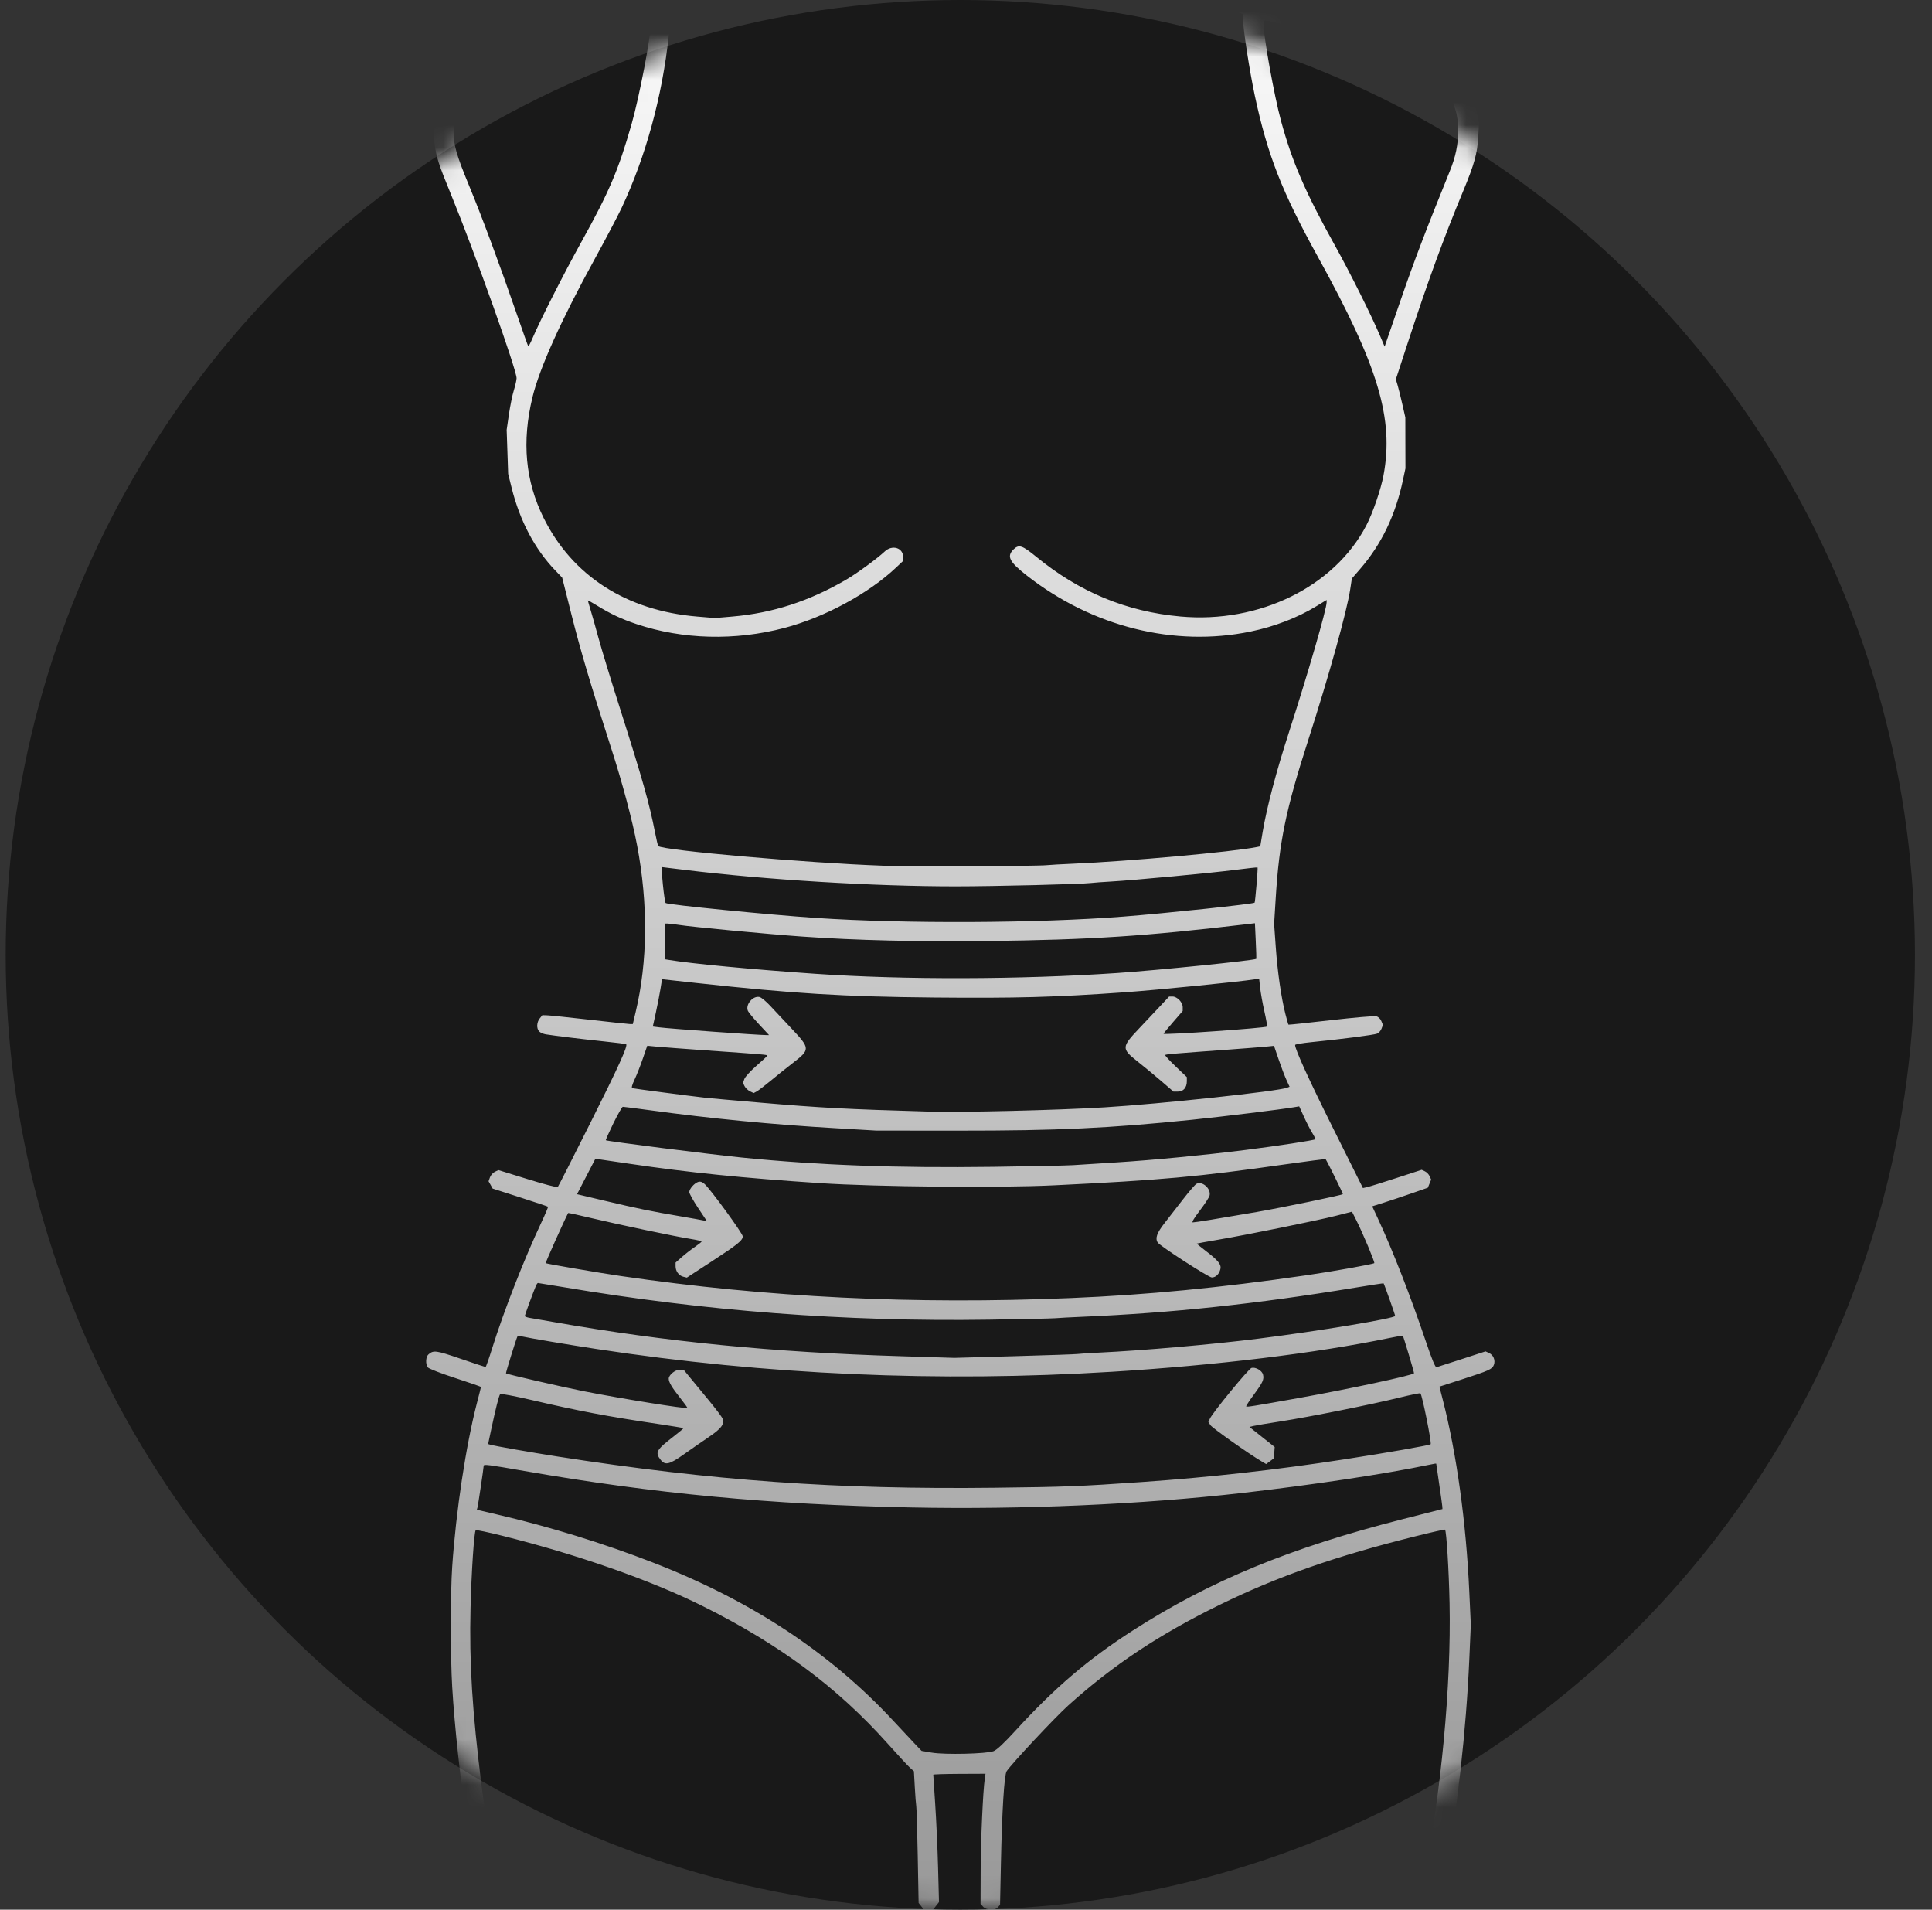
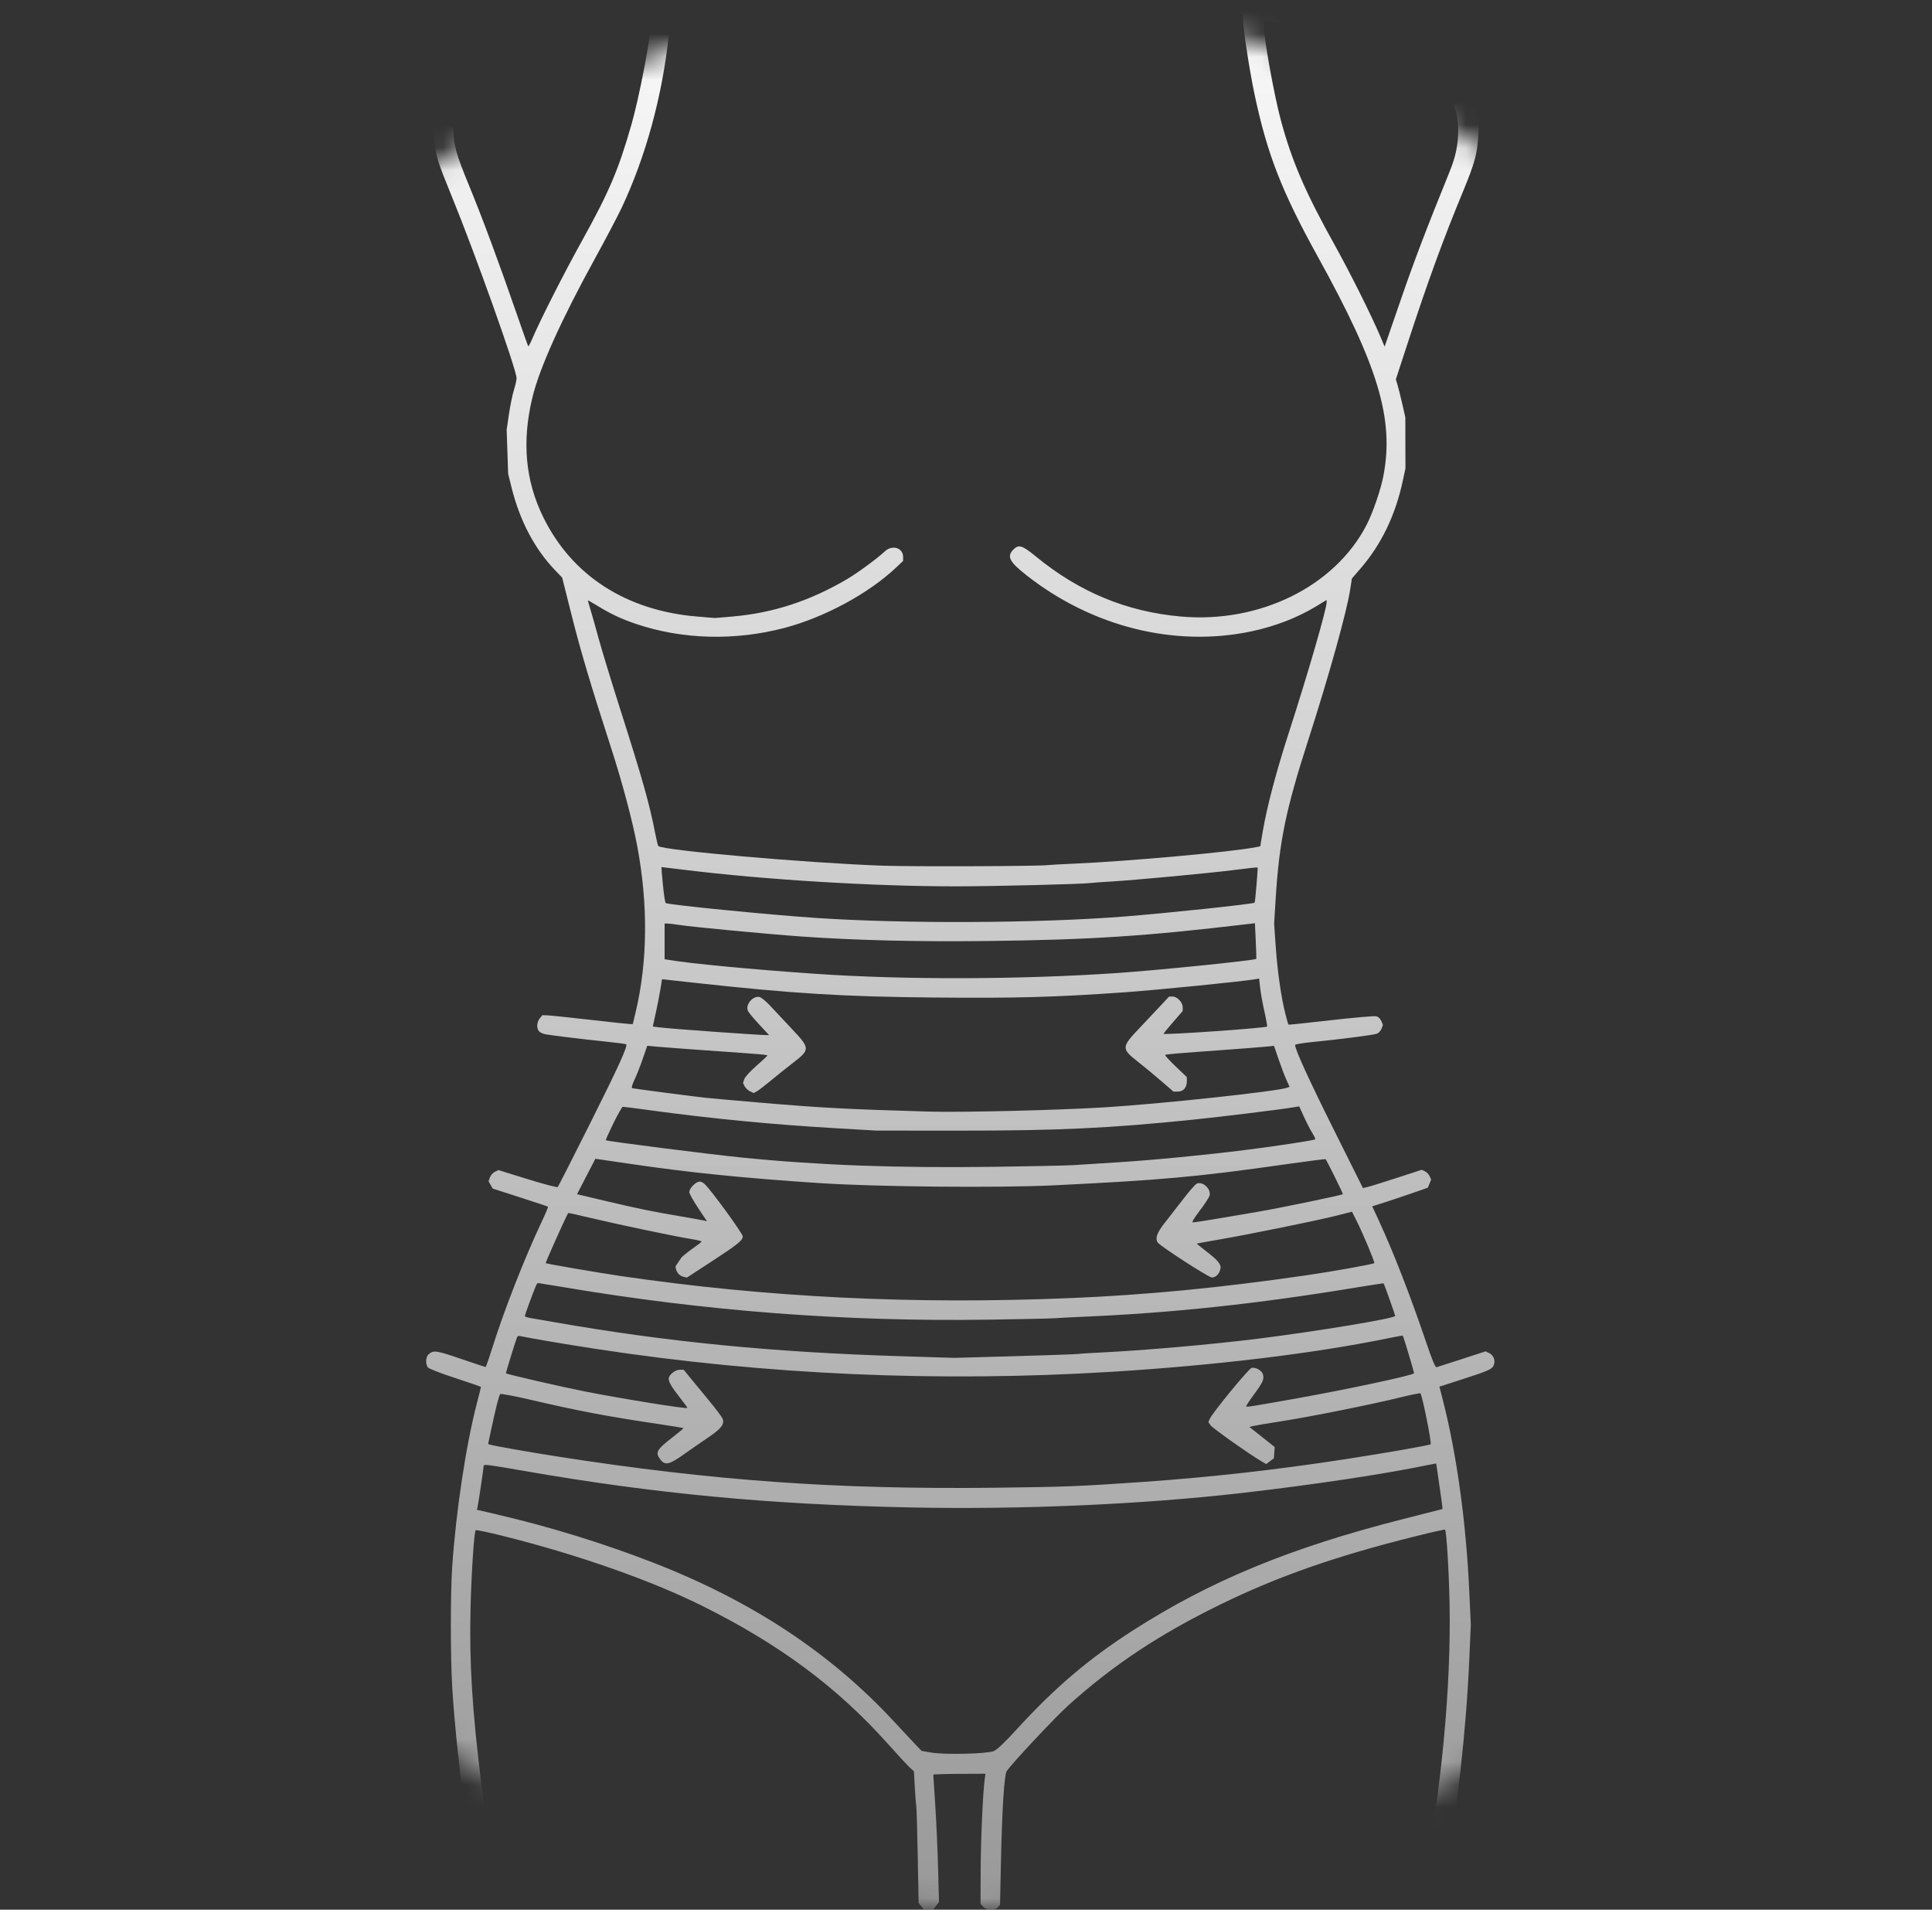
<svg xmlns="http://www.w3.org/2000/svg" fill="none" viewBox="0 0 85 84" height="84" width="85">
  <rect x="0" y="0" width="85" height="84" fill="#333333" stroke="none" />
-   <circle fill="#191919" r="42" cy="42" cx="42.25" />
  <mask height="84" width="85" y="0" x="0" maskUnits="userSpaceOnUse" style="mask-type:alpha" id="mask0_26_16">
    <circle fill="#875024" r="42" cy="42" cx="42.75" />
  </mask>
  <g mask="url(#mask0_26_16)">
-     <path fill="url(#paint0_linear_26_16)" d="M34.996 -4.845C34.898 -4.746 34.848 -4.628 34.848 -4.494C34.848 -4.195 34.685 -3.619 34.508 -3.292C33.959 -2.279 32.194 -1.216 29.645 -0.364C28.211 0.116 27.329 0.336 25.747 0.611C24.426 0.841 23.847 0.975 23.18 1.207C21.707 1.72 20.335 2.678 19.724 3.622C19.217 4.403 18.996 5.348 19.109 6.244C19.193 6.912 19.276 7.172 19.856 8.587C20.893 11.119 22.729 16.266 22.727 16.635C22.726 16.718 22.673 16.954 22.609 17.161C22.544 17.368 22.446 17.845 22.391 18.221L22.291 18.905L22.324 19.875L22.357 20.844L22.509 21.454C22.87 22.909 23.53 24.158 24.432 25.094L24.733 25.407L25.142 27.033C25.547 28.644 25.977 30.09 26.886 32.899C27.376 34.413 27.819 36.073 28.029 37.183C28.518 39.757 28.496 42.297 27.966 44.516L27.84 45.046H27.729C27.668 45.046 26.878 44.961 25.972 44.858C25.067 44.755 24.221 44.667 24.093 44.662L23.861 44.654L23.747 44.796C23.608 44.967 23.598 45.245 23.724 45.372C23.775 45.423 23.904 45.479 24.011 45.497C24.398 45.56 25.614 45.708 26.557 45.806C27.087 45.861 27.534 45.918 27.549 45.932C27.628 46.008 27.211 46.923 25.966 49.407C25.206 50.923 24.564 52.186 24.539 52.213C24.513 52.24 23.916 52.084 23.21 51.865L21.928 51.468L21.772 51.543C21.685 51.585 21.588 51.696 21.555 51.789L21.495 51.96L21.585 52.12L21.675 52.281L22.88 52.668C23.542 52.881 24.096 53.066 24.109 53.079C24.123 53.091 23.995 53.395 23.826 53.754C23.063 55.371 22.162 57.676 21.646 59.327C21.508 59.769 21.381 60.13 21.363 60.13C21.345 60.13 20.848 59.966 20.26 59.765C19.182 59.397 19.074 59.382 18.853 59.573C18.73 59.679 18.713 60 18.823 60.147C18.865 60.203 19.402 60.412 20.029 60.615C20.651 60.817 21.16 60.994 21.16 61.009C21.16 61.023 21.08 61.343 20.982 61.718C20.497 63.589 20.064 66.456 19.895 68.914C19.816 70.057 19.816 72.877 19.895 74.202C20.101 77.662 20.925 83.517 21.26 83.888C21.407 84.051 21.712 84.03 21.885 83.846L22.028 83.693L21.896 83.043C21.643 81.785 21.4 80.256 21.194 78.607C20.776 75.283 20.642 73.126 20.702 70.731C20.742 69.137 20.859 67.379 20.93 67.308C20.95 67.287 21.477 67.398 22.1 67.553C25.405 68.378 28.624 69.506 30.898 70.638C34.297 72.329 36.828 74.209 39.045 76.686C39.498 77.193 39.945 77.675 40.038 77.759L40.208 77.91L40.247 78.607C40.268 78.99 40.298 79.372 40.312 79.455C40.327 79.538 40.356 80.528 40.377 81.655L40.415 83.704L40.531 83.851L40.646 83.999H40.848H41.051L41.181 83.832L41.311 83.666L41.271 82.151C41.249 81.318 41.192 80.064 41.145 79.364C41.098 78.665 41.06 78.078 41.06 78.062C41.06 78.045 41.577 78.029 42.209 78.026L43.358 78.021L43.326 78.238C43.246 78.786 43.151 80.895 43.145 82.25L43.14 83.743L43.255 83.871C43.4 84.033 43.774 84.045 43.907 83.892L43.998 83.787L44.036 81.969C44.085 79.635 44.182 78.07 44.288 77.91C44.513 77.573 46.42 75.537 46.999 75.016C48.98 73.232 51.01 71.886 53.685 70.579C56.237 69.332 58.779 68.444 62.301 67.569C62.989 67.397 63.562 67.269 63.575 67.283C63.639 67.354 63.745 69.067 63.775 70.519C63.85 74.154 63.408 78.838 62.611 82.871L62.456 83.652L62.574 83.81L62.691 83.968H62.919H63.147L63.255 83.817C63.322 83.723 63.446 83.224 63.579 82.514C64.103 79.719 64.507 76.104 64.644 72.972L64.71 71.467L64.643 70.017C64.503 66.945 64.085 63.933 63.47 61.546L63.328 60.994L64.299 60.681C65.514 60.289 65.652 60.227 65.723 60.039C65.8 59.836 65.706 59.602 65.511 59.513L65.357 59.442L64.319 59.78C63.748 59.966 63.245 60.128 63.202 60.139C63.147 60.154 63.003 59.807 62.744 59.04C62.059 57.014 61.293 55.046 60.642 53.643L60.372 53.062L60.892 52.897C61.178 52.807 61.728 52.622 62.115 52.488L62.819 52.243L62.892 52.064L62.966 51.886L62.898 51.736C62.861 51.654 62.767 51.557 62.688 51.521L62.547 51.456L61.436 51.817C60.826 52.016 60.245 52.196 60.145 52.218L59.963 52.258L58.685 49.697C57.589 47.5 56.979 46.165 56.979 45.964C56.979 45.935 57.298 45.88 57.688 45.841C59.009 45.71 60.446 45.524 60.584 45.467C60.659 45.436 60.748 45.337 60.782 45.247L60.844 45.084L60.773 44.913C60.732 44.811 60.64 44.725 60.55 44.703C60.465 44.681 59.567 44.759 58.552 44.875C57.538 44.992 56.699 45.08 56.688 45.071C56.677 45.063 56.617 44.856 56.555 44.611C56.369 43.882 56.206 42.754 56.129 41.663L56.056 40.638L56.127 39.495C56.28 37.028 56.57 35.614 57.553 32.566C58.471 29.717 59.252 26.913 59.403 25.928L59.476 25.448L59.845 25.022C60.779 23.942 61.398 22.656 61.724 21.116L61.834 20.602L61.831 19.481L61.829 18.36L61.698 17.785C61.627 17.468 61.533 17.091 61.49 16.947L61.412 16.684L61.93 15.099C62.826 12.358 63.496 10.523 64.375 8.402C64.871 7.205 64.996 6.752 65.038 6.002L65.072 5.396L64.977 4.95C64.712 3.7 63.795 2.614 62.346 1.832C61.314 1.275 60.358 0.973 58.393 0.583C56.922 0.291 56.383 0.165 55.411 -0.115C53.328 -0.716 51.782 -1.417 50.66 -2.269C49.814 -2.912 49.468 -3.442 49.309 -4.342C49.206 -4.926 48.904 -5.148 48.55 -4.899L48.416 -4.805L48.417 -4.551C48.42 -3.848 48.742 -2.989 49.233 -2.374C49.949 -1.478 51.859 -0.369 53.919 0.344L54.687 0.61L54.688 0.852C54.689 1.259 54.982 3.158 55.206 4.204C55.762 6.807 56.399 8.435 57.985 11.303C60.641 16.105 61.337 18.426 60.867 20.917C60.751 21.534 60.397 22.565 60.114 23.108C58.71 25.806 55.405 27.428 51.944 27.118C49.565 26.904 47.492 26.047 45.588 24.488C44.968 23.981 44.822 23.935 44.584 24.173C44.283 24.476 44.407 24.715 45.18 25.319C48.057 27.571 51.666 28.473 55.02 27.779C56.073 27.561 57.083 27.172 57.914 26.665L58.366 26.39L58.366 26.494C58.365 26.796 57.538 29.647 56.711 32.203C56.152 33.927 55.736 35.503 55.553 36.588L55.446 37.227L55.293 37.258C54.231 37.471 49.66 37.886 47.21 37.991C46.696 38.013 46.194 38.041 46.095 38.053C45.663 38.105 40.118 38.124 38.828 38.078C35.481 37.959 29.152 37.404 28.962 37.214C28.943 37.195 28.878 36.925 28.818 36.614C28.574 35.356 28.268 34.274 27.272 31.147C26.89 29.95 26.47 28.573 26.338 28.088C26.206 27.602 26.045 27.032 25.98 26.82C25.916 26.608 25.863 26.424 25.863 26.411C25.863 26.399 26.039 26.496 26.253 26.628C26.872 27.009 27.335 27.226 28 27.45C30.028 28.132 32.341 28.192 34.512 27.62C36.274 27.156 38.206 26.112 39.416 24.972L39.733 24.673V24.5C39.733 24.091 39.251 23.947 38.922 24.259C38.605 24.559 37.716 25.211 37.259 25.479C35.628 26.436 34 26.966 32.223 27.119L31.453 27.185L30.663 27.119C27.554 26.857 25.176 25.326 23.912 22.771C23.112 21.154 22.953 19.433 23.425 17.478C23.733 16.2 24.687 14.08 26.164 11.393C26.64 10.527 27.171 9.518 27.345 9.152C28.404 6.907 29.131 4.259 29.421 1.579C29.457 1.246 29.5 0.888 29.516 0.783L29.545 0.593L30.071 0.429C31.234 0.067 32.752 -0.637 33.642 -1.227C33.924 -1.413 34.359 -1.772 34.608 -2.023L35.061 -2.479L35.286 -2.934C35.541 -3.449 35.685 -3.965 35.706 -4.44L35.719 -4.765L35.579 -4.879C35.387 -5.035 35.173 -5.023 34.996 -4.845ZM28.004 1.039C27.706 1.119 26.874 1.293 26.157 1.427C24.559 1.725 23.872 1.901 23.08 2.216C22.169 2.579 21.569 2.958 20.973 3.548L20.453 4.063L20.267 4.459C20.035 4.952 19.957 5.286 19.956 5.79C19.955 6.378 20.083 6.823 20.64 8.171C21.201 9.527 21.979 11.621 22.725 13.784C22.994 14.565 23.227 15.216 23.241 15.231C23.255 15.245 23.341 15.083 23.431 14.87C23.772 14.071 24.814 12.018 25.579 10.639C26.804 8.433 27.207 7.486 27.787 5.457C28.127 4.267 28.635 1.614 28.637 1.019C28.637 0.858 28.684 0.857 28.004 1.039ZM55.592 1.062C55.592 1.618 56.058 4.206 56.355 5.3C56.844 7.106 57.428 8.457 58.726 10.787C59.394 11.986 60.329 13.859 60.718 14.774L60.918 15.246L61.624 13.199C62.23 11.442 62.719 10.159 63.778 7.547C64.048 6.883 64.153 6.371 64.154 5.719C64.156 4.812 63.85 4.137 63.136 3.473C62.045 2.458 60.484 1.837 57.763 1.337C57.117 1.218 56.39 1.067 56.15 1.002C55.59 0.85 55.592 0.849 55.592 1.062ZM29.164 38.909C29.206 39.333 29.261 39.698 29.286 39.72C29.368 39.796 33.816 40.237 35.904 40.377C39.797 40.638 45.634 40.612 49.411 40.318C51.303 40.171 55.146 39.764 55.198 39.705C55.225 39.674 55.351 38.179 55.328 38.157C55.318 38.146 54.878 38.194 54.35 38.262C53.29 38.399 49.907 38.716 48.869 38.776C48.504 38.796 48.11 38.825 47.994 38.84C47.574 38.892 43.762 38.986 42.054 38.987C38.428 38.988 33.679 38.699 30.102 38.26C29.564 38.194 29.116 38.139 29.105 38.139C29.095 38.139 29.121 38.486 29.164 38.909ZM29.24 41.408V42.193L29.436 42.225C30.435 42.391 33.096 42.642 35.873 42.834C39.774 43.103 44.874 43.09 49.14 42.801C50.972 42.676 55.202 42.245 55.273 42.176C55.279 42.169 55.268 41.814 55.248 41.386L55.212 40.609L54.874 40.649C50.396 41.18 47.989 41.337 43.502 41.391C40.374 41.428 37.679 41.364 35.27 41.194C33.786 41.09 30.412 40.77 29.873 40.683C29.674 40.651 29.451 40.624 29.376 40.624L29.24 40.623V41.408ZM29.058 43.499C29.02 43.733 28.929 44.201 28.855 44.539L28.721 45.154L28.996 45.189C29.473 45.251 33.342 45.529 33.724 45.53L33.835 45.53L33.399 45.061C33.159 44.803 32.938 44.537 32.907 44.469C32.782 44.194 33.128 43.782 33.421 43.856C33.498 43.876 33.708 44.049 33.886 44.242C34.065 44.434 34.49 44.887 34.831 45.249C35.648 46.116 35.65 46.164 34.889 46.751C34.618 46.96 34.179 47.311 33.914 47.532C33.648 47.753 33.37 47.966 33.294 48.007L33.158 48.08L32.995 48.002C32.905 47.958 32.8 47.858 32.76 47.779L32.689 47.635L32.749 47.461C32.783 47.366 33.022 47.104 33.282 46.878C33.541 46.653 33.756 46.453 33.758 46.432C33.763 46.393 33.634 46.382 31.019 46.199C30.09 46.133 29.139 46.062 28.904 46.04L28.477 45.999L28.28 46.568C28.173 46.88 28.009 47.295 27.917 47.489C27.81 47.714 27.774 47.85 27.816 47.865C27.876 47.885 30.371 48.212 31.049 48.288C31.199 48.305 32.257 48.399 33.401 48.497C36.125 48.731 37.239 48.79 40.879 48.895C42.314 48.936 46.506 48.835 48.597 48.708C51.047 48.559 56.246 48 56.632 47.844L56.736 47.802L56.597 47.499C56.521 47.333 56.367 46.928 56.255 46.6L56.051 46.003L55.686 46.04C55.485 46.06 54.751 46.117 54.055 46.168C51.613 46.345 51.297 46.372 51.264 46.405C51.246 46.423 51.453 46.65 51.724 46.908L52.216 47.378L52.216 47.561C52.215 47.839 52.065 48.014 51.827 48.014H51.626L51.092 47.553C50.798 47.299 50.333 46.915 50.059 46.699C49.331 46.126 49.334 46.062 50.128 45.226C50.397 44.942 50.802 44.513 51.027 44.272L51.436 43.834H51.587C51.791 43.834 52.035 44.089 52.034 44.301L52.034 44.47L51.614 44.955C51.383 45.221 51.193 45.454 51.192 45.471C51.189 45.534 55.679 45.221 55.746 45.154C55.76 45.14 55.707 44.838 55.627 44.483C55.547 44.129 55.463 43.66 55.44 43.441L55.397 43.044L55.208 43.075C54.605 43.177 50.908 43.546 49.472 43.648C46.398 43.865 44.693 43.911 41.084 43.877C37.099 43.84 34.922 43.706 30.645 43.239L29.126 43.072L29.058 43.499ZM26.985 49.412C26.79 49.811 26.641 50.146 26.654 50.156C26.711 50.201 31.245 50.777 32.665 50.919C36.034 51.256 39.431 51.381 43.713 51.324C45.355 51.301 46.928 51.269 47.21 51.251C47.492 51.233 48.358 51.179 49.134 51.129C50.735 51.028 52.99 50.81 54.802 50.582C56.194 50.407 57.819 50.158 57.863 50.114C57.879 50.098 57.821 49.972 57.734 49.833C57.647 49.694 57.482 49.374 57.368 49.122L57.16 48.665L56.934 48.703C56.38 48.798 53.803 49.115 52.457 49.253C48.792 49.629 46.51 49.736 42.175 49.733L38.557 49.731L36.778 49.627C33.982 49.465 31.288 49.204 28.577 48.833C27.963 48.749 27.434 48.682 27.401 48.684C27.368 48.686 27.181 49.014 26.985 49.412ZM25.79 51.749L25.387 52.529L26.605 52.817C28.032 53.156 28.678 53.288 29.924 53.499C30.427 53.585 30.898 53.669 30.971 53.687L31.104 53.72L30.715 53.136C30.501 52.814 30.326 52.499 30.326 52.436C30.326 52.293 30.555 52.034 30.727 51.985C30.815 51.959 30.904 51.991 31.006 52.086C31.282 52.34 32.678 54.258 32.678 54.382C32.678 54.562 32.457 54.739 31.282 55.505L30.218 56.198L30.059 56.158C29.864 56.109 29.723 55.916 29.723 55.699V55.536L29.994 55.296C30.143 55.164 30.4 54.965 30.565 54.852C30.73 54.739 30.866 54.631 30.867 54.61C30.868 54.59 30.658 54.54 30.401 54.499C29.707 54.389 27.249 53.873 26.053 53.588C25.477 53.45 25.002 53.346 24.996 53.356C24.808 53.716 23.99 55.542 24.009 55.562C24.038 55.59 26.36 55.989 27.311 56.128C33.763 57.072 40.17 57.386 47.12 57.097C50.437 56.959 53.674 56.647 57.462 56.097C58.614 55.931 60.415 55.608 60.463 55.56C60.497 55.526 59.952 54.227 59.67 53.67L59.482 53.298L58.788 53.475C57.963 53.685 54.919 54.304 53.602 54.529C53.088 54.617 52.662 54.694 52.655 54.701C52.648 54.708 52.832 54.858 53.063 55.035C53.601 55.447 53.742 55.625 53.692 55.826C53.637 56.046 53.487 56.192 53.315 56.192C53.176 56.192 51.039 54.811 50.935 54.654C50.813 54.47 50.898 54.228 51.236 53.799C51.426 53.556 51.795 53.082 52.055 52.745C52.315 52.408 52.578 52.105 52.639 52.072C52.895 51.934 53.291 52.288 53.216 52.588C53.195 52.672 53 52.972 52.782 53.255C52.537 53.575 52.422 53.769 52.478 53.769C52.585 53.769 53.601 53.603 55.291 53.311C56.434 53.112 59.032 52.574 59.081 52.526C59.097 52.51 58.434 51.166 58.323 50.989C58.315 50.975 57.514 51.078 56.543 51.216C52.687 51.765 51.094 51.909 46.368 52.138C43.922 52.256 38.565 52.206 36.085 52.042C32.7 51.819 30.322 51.578 27.703 51.191C27.139 51.107 26.569 51.024 26.435 51.005L26.194 50.97L25.79 51.749ZM23.573 56.571C23.442 56.884 23.089 57.844 23.089 57.887C23.089 57.913 23.191 57.951 23.316 57.971C23.44 57.992 23.935 58.078 24.416 58.162C29.325 59.023 33.997 59.482 39.609 59.654L41.988 59.728L44.618 59.654C46.065 59.614 47.314 59.57 47.395 59.558C47.476 59.545 47.908 59.517 48.356 59.496C50.292 59.404 53.342 59.137 55.351 58.884C58.035 58.546 61.381 57.99 61.381 57.882C61.381 57.833 60.902 56.485 60.872 56.45C60.866 56.442 60.292 56.53 59.598 56.644C55.277 57.357 51.538 57.755 47.602 57.921C47.105 57.942 46.576 57.97 46.426 57.984C46.277 57.997 44.961 58.026 43.502 58.047C37.155 58.141 31.036 57.673 24.769 56.614C24.183 56.516 23.687 56.435 23.667 56.435C23.646 56.435 23.604 56.496 23.573 56.571ZM22.764 58.788C22.718 58.865 22.244 60.392 22.261 60.409C22.301 60.449 24.708 61.002 25.681 61.195C27.301 61.516 30.191 61.982 30.242 61.931C30.252 61.921 30.109 61.723 29.925 61.491C29.563 61.035 29.421 60.797 29.421 60.645C29.421 60.482 29.701 60.251 29.898 60.251H30.078L30.308 60.532C30.434 60.686 30.811 61.144 31.147 61.55C31.483 61.955 31.775 62.343 31.797 62.412C31.873 62.653 31.728 62.842 31.188 63.208C30.896 63.405 30.403 63.747 30.092 63.968C29.453 64.422 29.264 64.467 29.064 64.211C28.809 63.886 28.872 63.774 29.648 63.176C29.889 62.99 30.078 62.829 30.067 62.819C30.057 62.808 29.575 62.729 28.996 62.642C26.685 62.297 25.47 62.067 23.369 61.577C22.644 61.408 22.031 61.293 22.006 61.321C21.953 61.38 21.81 61.945 21.613 62.869L21.475 63.519L21.574 63.548C21.754 63.603 23.346 63.883 24.506 64.064C31.361 65.133 36.798 65.521 43.773 65.44C46.858 65.404 47.505 65.379 50.256 65.187C53.251 64.978 56.17 64.651 59.162 64.189C61.017 63.903 62.856 63.581 62.942 63.527C62.999 63.492 62.572 61.367 62.493 61.287C62.476 61.27 62.049 61.357 61.545 61.481C60.304 61.786 57.601 62.327 56.346 62.521C55.782 62.608 55.242 62.699 55.145 62.723L54.97 62.767L55.526 63.208L56.081 63.649L56.063 63.898L56.045 64.147L55.876 64.273L55.707 64.399L55.502 64.279C54.959 63.961 53.336 62.813 53.255 62.689L53.163 62.548L53.229 62.404C53.351 62.133 54.936 60.203 55.062 60.17C55.24 60.123 55.523 60.286 55.567 60.46C55.621 60.676 55.561 60.807 55.162 61.348C54.963 61.617 54.812 61.85 54.827 61.865C54.859 61.897 55.137 61.852 57.16 61.49C59.344 61.099 62.114 60.505 62.211 60.407C62.228 60.39 61.748 58.783 61.717 58.751C61.709 58.743 61.444 58.789 61.128 58.854C57.888 59.524 53.516 60.056 48.929 60.339C41.29 60.809 33.696 60.475 26.255 59.339C24.949 59.14 23.335 58.867 22.893 58.771C22.835 58.758 22.777 58.766 22.764 58.788ZM62.859 64.434C60.943 64.834 57.754 65.314 54.658 65.669C50.251 66.175 44.934 66.407 40.065 66.307C33.87 66.18 28.799 65.701 23.071 64.703C21.465 64.423 21.281 64.399 21.28 64.477C21.279 64.572 21.033 66.223 21.006 66.313L20.978 66.408L21.838 66.609C24.196 67.158 26.524 67.876 28.728 68.731C33.061 70.413 36.518 72.691 39.311 75.701C39.725 76.148 40.173 76.627 40.306 76.765L40.547 77.016L40.991 77.091C41.575 77.19 43.413 77.146 43.716 77.026C43.858 76.97 44.184 76.664 44.678 76.123C46.402 74.237 47.875 72.98 49.834 71.723C53.248 69.531 56.757 68.084 61.713 66.822L63.462 66.377L63.456 66.267C63.452 66.207 63.391 65.767 63.32 65.29C63.249 64.812 63.191 64.41 63.191 64.396C63.191 64.366 63.177 64.368 62.859 64.434Z" clip-rule="evenodd" fill-rule="evenodd" />
+     <path fill="url(#paint0_linear_26_16)" d="M34.996 -4.845C34.898 -4.746 34.848 -4.628 34.848 -4.494C34.848 -4.195 34.685 -3.619 34.508 -3.292C33.959 -2.279 32.194 -1.216 29.645 -0.364C28.211 0.116 27.329 0.336 25.747 0.611C24.426 0.841 23.847 0.975 23.18 1.207C21.707 1.72 20.335 2.678 19.724 3.622C19.217 4.403 18.996 5.348 19.109 6.244C19.193 6.912 19.276 7.172 19.856 8.587C20.893 11.119 22.729 16.266 22.727 16.635C22.726 16.718 22.673 16.954 22.609 17.161C22.544 17.368 22.446 17.845 22.391 18.221L22.291 18.905L22.324 19.875L22.357 20.844L22.509 21.454C22.87 22.909 23.53 24.158 24.432 25.094L24.733 25.407L25.142 27.033C25.547 28.644 25.977 30.09 26.886 32.899C27.376 34.413 27.819 36.073 28.029 37.183C28.518 39.757 28.496 42.297 27.966 44.516L27.84 45.046H27.729C27.668 45.046 26.878 44.961 25.972 44.858C25.067 44.755 24.221 44.667 24.093 44.662L23.861 44.654L23.747 44.796C23.608 44.967 23.598 45.245 23.724 45.372C23.775 45.423 23.904 45.479 24.011 45.497C24.398 45.56 25.614 45.708 26.557 45.806C27.087 45.861 27.534 45.918 27.549 45.932C27.628 46.008 27.211 46.923 25.966 49.407C25.206 50.923 24.564 52.186 24.539 52.213C24.513 52.24 23.916 52.084 23.21 51.865L21.928 51.468L21.772 51.543C21.685 51.585 21.588 51.696 21.555 51.789L21.495 51.96L21.585 52.12L21.675 52.281L22.88 52.668C23.542 52.881 24.096 53.066 24.109 53.079C24.123 53.091 23.995 53.395 23.826 53.754C23.063 55.371 22.162 57.676 21.646 59.327C21.508 59.769 21.381 60.13 21.363 60.13C21.345 60.13 20.848 59.966 20.26 59.765C19.182 59.397 19.074 59.382 18.853 59.573C18.73 59.679 18.713 60 18.823 60.147C18.865 60.203 19.402 60.412 20.029 60.615C20.651 60.817 21.16 60.994 21.16 61.009C21.16 61.023 21.08 61.343 20.982 61.718C20.497 63.589 20.064 66.456 19.895 68.914C19.816 70.057 19.816 72.877 19.895 74.202C20.101 77.662 20.925 83.517 21.26 83.888C21.407 84.051 21.712 84.03 21.885 83.846L22.028 83.693L21.896 83.043C21.643 81.785 21.4 80.256 21.194 78.607C20.776 75.283 20.642 73.126 20.702 70.731C20.742 69.137 20.859 67.379 20.93 67.308C20.95 67.287 21.477 67.398 22.1 67.553C25.405 68.378 28.624 69.506 30.898 70.638C34.297 72.329 36.828 74.209 39.045 76.686C39.498 77.193 39.945 77.675 40.038 77.759L40.208 77.91L40.247 78.607C40.268 78.99 40.298 79.372 40.312 79.455C40.327 79.538 40.356 80.528 40.377 81.655L40.415 83.704L40.531 83.851L40.646 83.999H40.848H41.051L41.181 83.832L41.311 83.666L41.271 82.151C41.249 81.318 41.192 80.064 41.145 79.364C41.098 78.665 41.06 78.078 41.06 78.062C41.06 78.045 41.577 78.029 42.209 78.026L43.358 78.021L43.326 78.238C43.246 78.786 43.151 80.895 43.145 82.25L43.14 83.743L43.255 83.871C43.4 84.033 43.774 84.045 43.907 83.892L43.998 83.787L44.036 81.969C44.085 79.635 44.182 78.07 44.288 77.91C44.513 77.573 46.42 75.537 46.999 75.016C48.98 73.232 51.01 71.886 53.685 70.579C56.237 69.332 58.779 68.444 62.301 67.569C62.989 67.397 63.562 67.269 63.575 67.283C63.639 67.354 63.745 69.067 63.775 70.519C63.85 74.154 63.408 78.838 62.611 82.871L62.456 83.652L62.574 83.81L62.691 83.968H62.919H63.147L63.255 83.817C63.322 83.723 63.446 83.224 63.579 82.514C64.103 79.719 64.507 76.104 64.644 72.972L64.71 71.467L64.643 70.017C64.503 66.945 64.085 63.933 63.47 61.546L63.328 60.994L64.299 60.681C65.514 60.289 65.652 60.227 65.723 60.039C65.8 59.836 65.706 59.602 65.511 59.513L65.357 59.442L64.319 59.78C63.748 59.966 63.245 60.128 63.202 60.139C63.147 60.154 63.003 59.807 62.744 59.04C62.059 57.014 61.293 55.046 60.642 53.643L60.372 53.062L60.892 52.897C61.178 52.807 61.728 52.622 62.115 52.488L62.819 52.243L62.892 52.064L62.966 51.886L62.898 51.736C62.861 51.654 62.767 51.557 62.688 51.521L62.547 51.456L61.436 51.817C60.826 52.016 60.245 52.196 60.145 52.218L59.963 52.258L58.685 49.697C57.589 47.5 56.979 46.165 56.979 45.964C56.979 45.935 57.298 45.88 57.688 45.841C59.009 45.71 60.446 45.524 60.584 45.467C60.659 45.436 60.748 45.337 60.782 45.247L60.844 45.084L60.773 44.913C60.732 44.811 60.64 44.725 60.55 44.703C60.465 44.681 59.567 44.759 58.552 44.875C57.538 44.992 56.699 45.08 56.688 45.071C56.677 45.063 56.617 44.856 56.555 44.611C56.369 43.882 56.206 42.754 56.129 41.663L56.056 40.638L56.127 39.495C56.28 37.028 56.57 35.614 57.553 32.566C58.471 29.717 59.252 26.913 59.403 25.928L59.476 25.448L59.845 25.022C60.779 23.942 61.398 22.656 61.724 21.116L61.834 20.602L61.831 19.481L61.829 18.36L61.698 17.785C61.627 17.468 61.533 17.091 61.49 16.947L61.412 16.684L61.93 15.099C62.826 12.358 63.496 10.523 64.375 8.402C64.871 7.205 64.996 6.752 65.038 6.002L65.072 5.396L64.977 4.95C64.712 3.7 63.795 2.614 62.346 1.832C61.314 1.275 60.358 0.973 58.393 0.583C56.922 0.291 56.383 0.165 55.411 -0.115C53.328 -0.716 51.782 -1.417 50.66 -2.269C49.814 -2.912 49.468 -3.442 49.309 -4.342C49.206 -4.926 48.904 -5.148 48.55 -4.899L48.416 -4.805L48.417 -4.551C48.42 -3.848 48.742 -2.989 49.233 -2.374C49.949 -1.478 51.859 -0.369 53.919 0.344L54.687 0.61L54.688 0.852C54.689 1.259 54.982 3.158 55.206 4.204C55.762 6.807 56.399 8.435 57.985 11.303C60.641 16.105 61.337 18.426 60.867 20.917C60.751 21.534 60.397 22.565 60.114 23.108C58.71 25.806 55.405 27.428 51.944 27.118C49.565 26.904 47.492 26.047 45.588 24.488C44.968 23.981 44.822 23.935 44.584 24.173C44.283 24.476 44.407 24.715 45.18 25.319C48.057 27.571 51.666 28.473 55.02 27.779C56.073 27.561 57.083 27.172 57.914 26.665L58.366 26.39L58.366 26.494C58.365 26.796 57.538 29.647 56.711 32.203C56.152 33.927 55.736 35.503 55.553 36.588L55.446 37.227L55.293 37.258C54.231 37.471 49.66 37.886 47.21 37.991C46.696 38.013 46.194 38.041 46.095 38.053C45.663 38.105 40.118 38.124 38.828 38.078C35.481 37.959 29.152 37.404 28.962 37.214C28.943 37.195 28.878 36.925 28.818 36.614C28.574 35.356 28.268 34.274 27.272 31.147C26.89 29.95 26.47 28.573 26.338 28.088C26.206 27.602 26.045 27.032 25.98 26.82C25.916 26.608 25.863 26.424 25.863 26.411C25.863 26.399 26.039 26.496 26.253 26.628C26.872 27.009 27.335 27.226 28 27.45C30.028 28.132 32.341 28.192 34.512 27.62C36.274 27.156 38.206 26.112 39.416 24.972L39.733 24.673V24.5C39.733 24.091 39.251 23.947 38.922 24.259C38.605 24.559 37.716 25.211 37.259 25.479C35.628 26.436 34 26.966 32.223 27.119L31.453 27.185L30.663 27.119C27.554 26.857 25.176 25.326 23.912 22.771C23.112 21.154 22.953 19.433 23.425 17.478C23.733 16.2 24.687 14.08 26.164 11.393C26.64 10.527 27.171 9.518 27.345 9.152C28.404 6.907 29.131 4.259 29.421 1.579C29.457 1.246 29.5 0.888 29.516 0.783L29.545 0.593L30.071 0.429C31.234 0.067 32.752 -0.637 33.642 -1.227C33.924 -1.413 34.359 -1.772 34.608 -2.023L35.061 -2.479L35.286 -2.934C35.541 -3.449 35.685 -3.965 35.706 -4.44L35.719 -4.765L35.579 -4.879C35.387 -5.035 35.173 -5.023 34.996 -4.845ZM28.004 1.039C27.706 1.119 26.874 1.293 26.157 1.427C24.559 1.725 23.872 1.901 23.08 2.216C22.169 2.579 21.569 2.958 20.973 3.548L20.453 4.063L20.267 4.459C20.035 4.952 19.957 5.286 19.956 5.79C19.955 6.378 20.083 6.823 20.64 8.171C21.201 9.527 21.979 11.621 22.725 13.784C22.994 14.565 23.227 15.216 23.241 15.231C23.255 15.245 23.341 15.083 23.431 14.87C23.772 14.071 24.814 12.018 25.579 10.639C26.804 8.433 27.207 7.486 27.787 5.457C28.127 4.267 28.635 1.614 28.637 1.019C28.637 0.858 28.684 0.857 28.004 1.039ZM55.592 1.062C55.592 1.618 56.058 4.206 56.355 5.3C56.844 7.106 57.428 8.457 58.726 10.787C59.394 11.986 60.329 13.859 60.718 14.774L60.918 15.246L61.624 13.199C62.23 11.442 62.719 10.159 63.778 7.547C64.048 6.883 64.153 6.371 64.154 5.719C64.156 4.812 63.85 4.137 63.136 3.473C62.045 2.458 60.484 1.837 57.763 1.337C57.117 1.218 56.39 1.067 56.15 1.002C55.59 0.85 55.592 0.849 55.592 1.062ZM29.164 38.909C29.206 39.333 29.261 39.698 29.286 39.72C29.368 39.796 33.816 40.237 35.904 40.377C39.797 40.638 45.634 40.612 49.411 40.318C51.303 40.171 55.146 39.764 55.198 39.705C55.225 39.674 55.351 38.179 55.328 38.157C55.318 38.146 54.878 38.194 54.35 38.262C53.29 38.399 49.907 38.716 48.869 38.776C48.504 38.796 48.11 38.825 47.994 38.84C47.574 38.892 43.762 38.986 42.054 38.987C38.428 38.988 33.679 38.699 30.102 38.26C29.564 38.194 29.116 38.139 29.105 38.139C29.095 38.139 29.121 38.486 29.164 38.909ZM29.24 41.408V42.193L29.436 42.225C30.435 42.391 33.096 42.642 35.873 42.834C39.774 43.103 44.874 43.09 49.14 42.801C50.972 42.676 55.202 42.245 55.273 42.176C55.279 42.169 55.268 41.814 55.248 41.386L55.212 40.609L54.874 40.649C50.396 41.18 47.989 41.337 43.502 41.391C40.374 41.428 37.679 41.364 35.27 41.194C33.786 41.09 30.412 40.77 29.873 40.683C29.674 40.651 29.451 40.624 29.376 40.624L29.24 40.623V41.408ZM29.058 43.499C29.02 43.733 28.929 44.201 28.855 44.539L28.721 45.154L28.996 45.189C29.473 45.251 33.342 45.529 33.724 45.53L33.835 45.53L33.399 45.061C33.159 44.803 32.938 44.537 32.907 44.469C32.782 44.194 33.128 43.782 33.421 43.856C33.498 43.876 33.708 44.049 33.886 44.242C34.065 44.434 34.49 44.887 34.831 45.249C35.648 46.116 35.65 46.164 34.889 46.751C34.618 46.96 34.179 47.311 33.914 47.532C33.648 47.753 33.37 47.966 33.294 48.007L33.158 48.08L32.995 48.002C32.905 47.958 32.8 47.858 32.76 47.779L32.689 47.635L32.749 47.461C32.783 47.366 33.022 47.104 33.282 46.878C33.541 46.653 33.756 46.453 33.758 46.432C33.763 46.393 33.634 46.382 31.019 46.199C30.09 46.133 29.139 46.062 28.904 46.04L28.477 45.999L28.28 46.568C28.173 46.88 28.009 47.295 27.917 47.489C27.81 47.714 27.774 47.85 27.816 47.865C27.876 47.885 30.371 48.212 31.049 48.288C31.199 48.305 32.257 48.399 33.401 48.497C36.125 48.731 37.239 48.79 40.879 48.895C42.314 48.936 46.506 48.835 48.597 48.708C51.047 48.559 56.246 48 56.632 47.844L56.736 47.802L56.597 47.499C56.521 47.333 56.367 46.928 56.255 46.6L56.051 46.003L55.686 46.04C55.485 46.06 54.751 46.117 54.055 46.168C51.613 46.345 51.297 46.372 51.264 46.405C51.246 46.423 51.453 46.65 51.724 46.908L52.216 47.378L52.216 47.561C52.215 47.839 52.065 48.014 51.827 48.014H51.626L51.092 47.553C50.798 47.299 50.333 46.915 50.059 46.699C49.331 46.126 49.334 46.062 50.128 45.226C50.397 44.942 50.802 44.513 51.027 44.272L51.436 43.834H51.587C51.791 43.834 52.035 44.089 52.034 44.301L52.034 44.47L51.614 44.955C51.383 45.221 51.193 45.454 51.192 45.471C51.189 45.534 55.679 45.221 55.746 45.154C55.76 45.14 55.707 44.838 55.627 44.483C55.547 44.129 55.463 43.66 55.44 43.441L55.397 43.044L55.208 43.075C54.605 43.177 50.908 43.546 49.472 43.648C46.398 43.865 44.693 43.911 41.084 43.877C37.099 43.84 34.922 43.706 30.645 43.239L29.126 43.072L29.058 43.499ZM26.985 49.412C26.79 49.811 26.641 50.146 26.654 50.156C26.711 50.201 31.245 50.777 32.665 50.919C36.034 51.256 39.431 51.381 43.713 51.324C45.355 51.301 46.928 51.269 47.21 51.251C47.492 51.233 48.358 51.179 49.134 51.129C50.735 51.028 52.99 50.81 54.802 50.582C56.194 50.407 57.819 50.158 57.863 50.114C57.879 50.098 57.821 49.972 57.734 49.833C57.647 49.694 57.482 49.374 57.368 49.122L57.16 48.665L56.934 48.703C56.38 48.798 53.803 49.115 52.457 49.253C48.792 49.629 46.51 49.736 42.175 49.733L38.557 49.731L36.778 49.627C33.982 49.465 31.288 49.204 28.577 48.833C27.963 48.749 27.434 48.682 27.401 48.684C27.368 48.686 27.181 49.014 26.985 49.412ZM25.79 51.749L25.387 52.529L26.605 52.817C28.032 53.156 28.678 53.288 29.924 53.499C30.427 53.585 30.898 53.669 30.971 53.687L31.104 53.72L30.715 53.136C30.501 52.814 30.326 52.499 30.326 52.436C30.326 52.293 30.555 52.034 30.727 51.985C30.815 51.959 30.904 51.991 31.006 52.086C31.282 52.34 32.678 54.258 32.678 54.382C32.678 54.562 32.457 54.739 31.282 55.505L30.218 56.198L30.059 56.158C29.864 56.109 29.723 55.916 29.723 55.699L29.994 55.296C30.143 55.164 30.4 54.965 30.565 54.852C30.73 54.739 30.866 54.631 30.867 54.61C30.868 54.59 30.658 54.54 30.401 54.499C29.707 54.389 27.249 53.873 26.053 53.588C25.477 53.45 25.002 53.346 24.996 53.356C24.808 53.716 23.99 55.542 24.009 55.562C24.038 55.59 26.36 55.989 27.311 56.128C33.763 57.072 40.17 57.386 47.12 57.097C50.437 56.959 53.674 56.647 57.462 56.097C58.614 55.931 60.415 55.608 60.463 55.56C60.497 55.526 59.952 54.227 59.67 53.67L59.482 53.298L58.788 53.475C57.963 53.685 54.919 54.304 53.602 54.529C53.088 54.617 52.662 54.694 52.655 54.701C52.648 54.708 52.832 54.858 53.063 55.035C53.601 55.447 53.742 55.625 53.692 55.826C53.637 56.046 53.487 56.192 53.315 56.192C53.176 56.192 51.039 54.811 50.935 54.654C50.813 54.47 50.898 54.228 51.236 53.799C51.426 53.556 51.795 53.082 52.055 52.745C52.315 52.408 52.578 52.105 52.639 52.072C52.895 51.934 53.291 52.288 53.216 52.588C53.195 52.672 53 52.972 52.782 53.255C52.537 53.575 52.422 53.769 52.478 53.769C52.585 53.769 53.601 53.603 55.291 53.311C56.434 53.112 59.032 52.574 59.081 52.526C59.097 52.51 58.434 51.166 58.323 50.989C58.315 50.975 57.514 51.078 56.543 51.216C52.687 51.765 51.094 51.909 46.368 52.138C43.922 52.256 38.565 52.206 36.085 52.042C32.7 51.819 30.322 51.578 27.703 51.191C27.139 51.107 26.569 51.024 26.435 51.005L26.194 50.97L25.79 51.749ZM23.573 56.571C23.442 56.884 23.089 57.844 23.089 57.887C23.089 57.913 23.191 57.951 23.316 57.971C23.44 57.992 23.935 58.078 24.416 58.162C29.325 59.023 33.997 59.482 39.609 59.654L41.988 59.728L44.618 59.654C46.065 59.614 47.314 59.57 47.395 59.558C47.476 59.545 47.908 59.517 48.356 59.496C50.292 59.404 53.342 59.137 55.351 58.884C58.035 58.546 61.381 57.99 61.381 57.882C61.381 57.833 60.902 56.485 60.872 56.45C60.866 56.442 60.292 56.53 59.598 56.644C55.277 57.357 51.538 57.755 47.602 57.921C47.105 57.942 46.576 57.97 46.426 57.984C46.277 57.997 44.961 58.026 43.502 58.047C37.155 58.141 31.036 57.673 24.769 56.614C24.183 56.516 23.687 56.435 23.667 56.435C23.646 56.435 23.604 56.496 23.573 56.571ZM22.764 58.788C22.718 58.865 22.244 60.392 22.261 60.409C22.301 60.449 24.708 61.002 25.681 61.195C27.301 61.516 30.191 61.982 30.242 61.931C30.252 61.921 30.109 61.723 29.925 61.491C29.563 61.035 29.421 60.797 29.421 60.645C29.421 60.482 29.701 60.251 29.898 60.251H30.078L30.308 60.532C30.434 60.686 30.811 61.144 31.147 61.55C31.483 61.955 31.775 62.343 31.797 62.412C31.873 62.653 31.728 62.842 31.188 63.208C30.896 63.405 30.403 63.747 30.092 63.968C29.453 64.422 29.264 64.467 29.064 64.211C28.809 63.886 28.872 63.774 29.648 63.176C29.889 62.99 30.078 62.829 30.067 62.819C30.057 62.808 29.575 62.729 28.996 62.642C26.685 62.297 25.47 62.067 23.369 61.577C22.644 61.408 22.031 61.293 22.006 61.321C21.953 61.38 21.81 61.945 21.613 62.869L21.475 63.519L21.574 63.548C21.754 63.603 23.346 63.883 24.506 64.064C31.361 65.133 36.798 65.521 43.773 65.44C46.858 65.404 47.505 65.379 50.256 65.187C53.251 64.978 56.17 64.651 59.162 64.189C61.017 63.903 62.856 63.581 62.942 63.527C62.999 63.492 62.572 61.367 62.493 61.287C62.476 61.27 62.049 61.357 61.545 61.481C60.304 61.786 57.601 62.327 56.346 62.521C55.782 62.608 55.242 62.699 55.145 62.723L54.97 62.767L55.526 63.208L56.081 63.649L56.063 63.898L56.045 64.147L55.876 64.273L55.707 64.399L55.502 64.279C54.959 63.961 53.336 62.813 53.255 62.689L53.163 62.548L53.229 62.404C53.351 62.133 54.936 60.203 55.062 60.17C55.24 60.123 55.523 60.286 55.567 60.46C55.621 60.676 55.561 60.807 55.162 61.348C54.963 61.617 54.812 61.85 54.827 61.865C54.859 61.897 55.137 61.852 57.16 61.49C59.344 61.099 62.114 60.505 62.211 60.407C62.228 60.39 61.748 58.783 61.717 58.751C61.709 58.743 61.444 58.789 61.128 58.854C57.888 59.524 53.516 60.056 48.929 60.339C41.29 60.809 33.696 60.475 26.255 59.339C24.949 59.14 23.335 58.867 22.893 58.771C22.835 58.758 22.777 58.766 22.764 58.788ZM62.859 64.434C60.943 64.834 57.754 65.314 54.658 65.669C50.251 66.175 44.934 66.407 40.065 66.307C33.87 66.18 28.799 65.701 23.071 64.703C21.465 64.423 21.281 64.399 21.28 64.477C21.279 64.572 21.033 66.223 21.006 66.313L20.978 66.408L21.838 66.609C24.196 67.158 26.524 67.876 28.728 68.731C33.061 70.413 36.518 72.691 39.311 75.701C39.725 76.148 40.173 76.627 40.306 76.765L40.547 77.016L40.991 77.091C41.575 77.19 43.413 77.146 43.716 77.026C43.858 76.97 44.184 76.664 44.678 76.123C46.402 74.237 47.875 72.98 49.834 71.723C53.248 69.531 56.757 68.084 61.713 66.822L63.462 66.377L63.456 66.267C63.452 66.207 63.391 65.767 63.32 65.29C63.249 64.812 63.191 64.41 63.191 64.396C63.191 64.366 63.177 64.368 62.859 64.434Z" clip-rule="evenodd" fill-rule="evenodd" />
  </g>
  <defs>
    <linearGradient gradientUnits="userSpaceOnUse" y2="84" x2="42.25" y1="-5" x1="42.25" id="paint0_linear_26_16">
      <stop stop-color="white" />
      <stop stop-color="#999999" offset="1" />
    </linearGradient>
  </defs>
</svg>